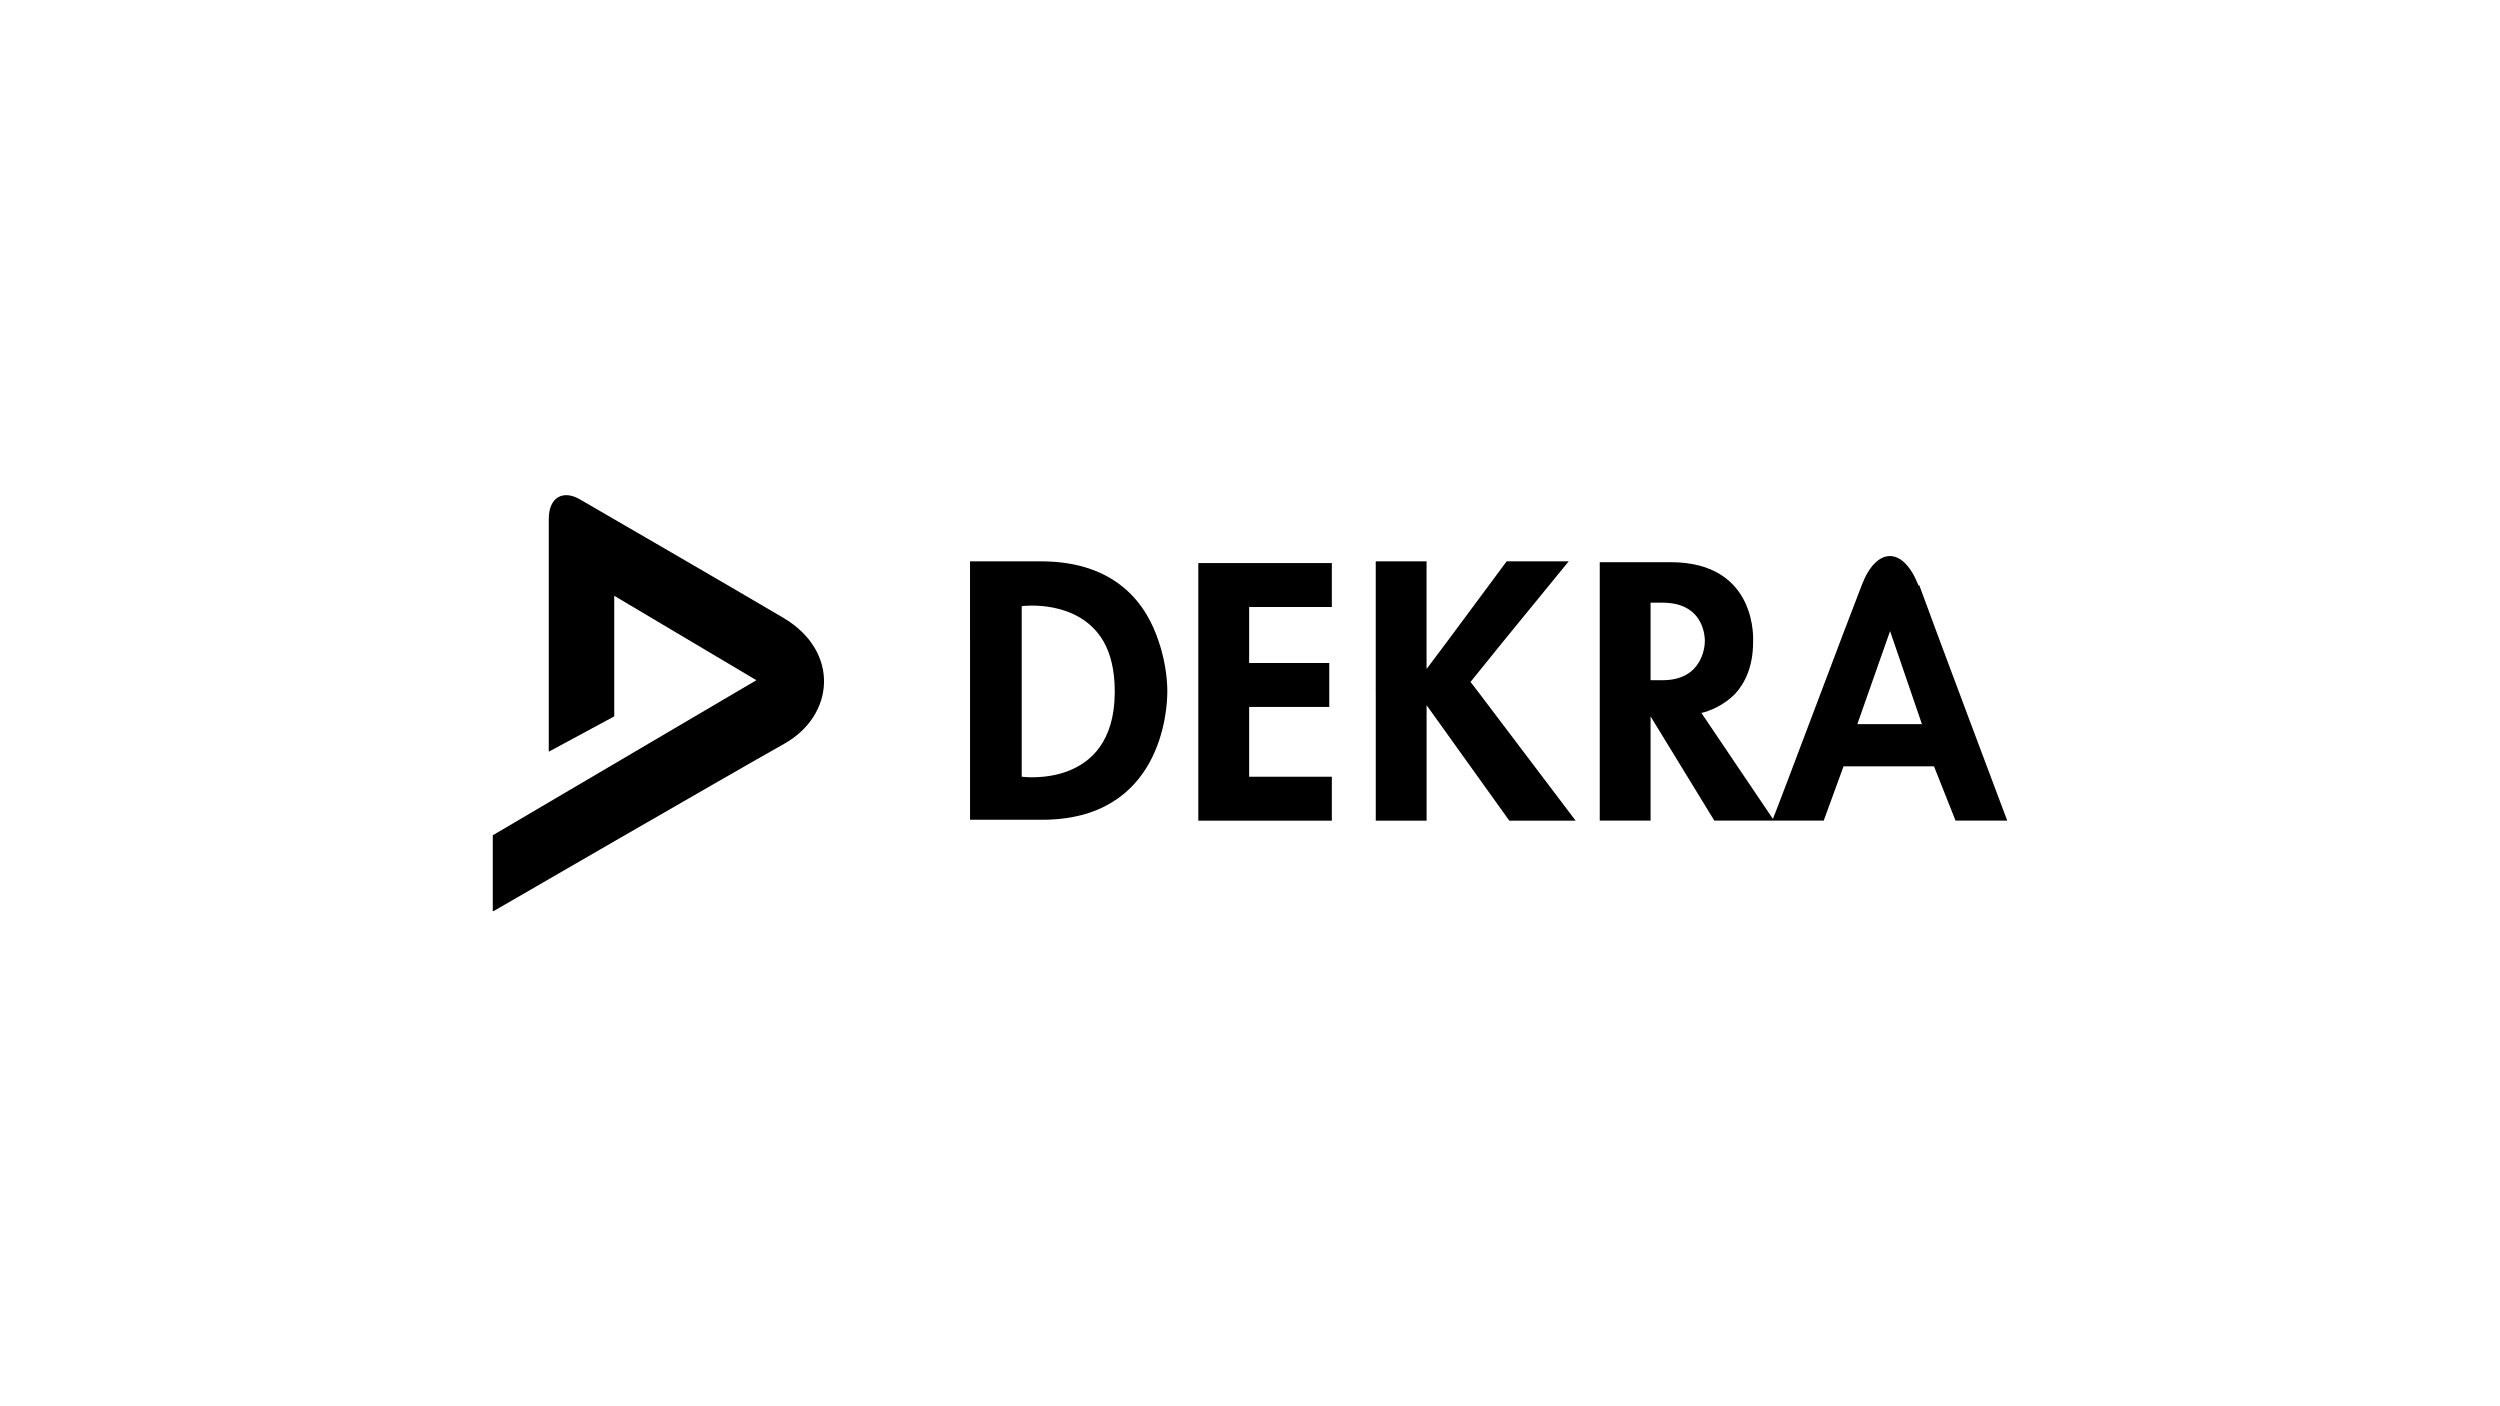
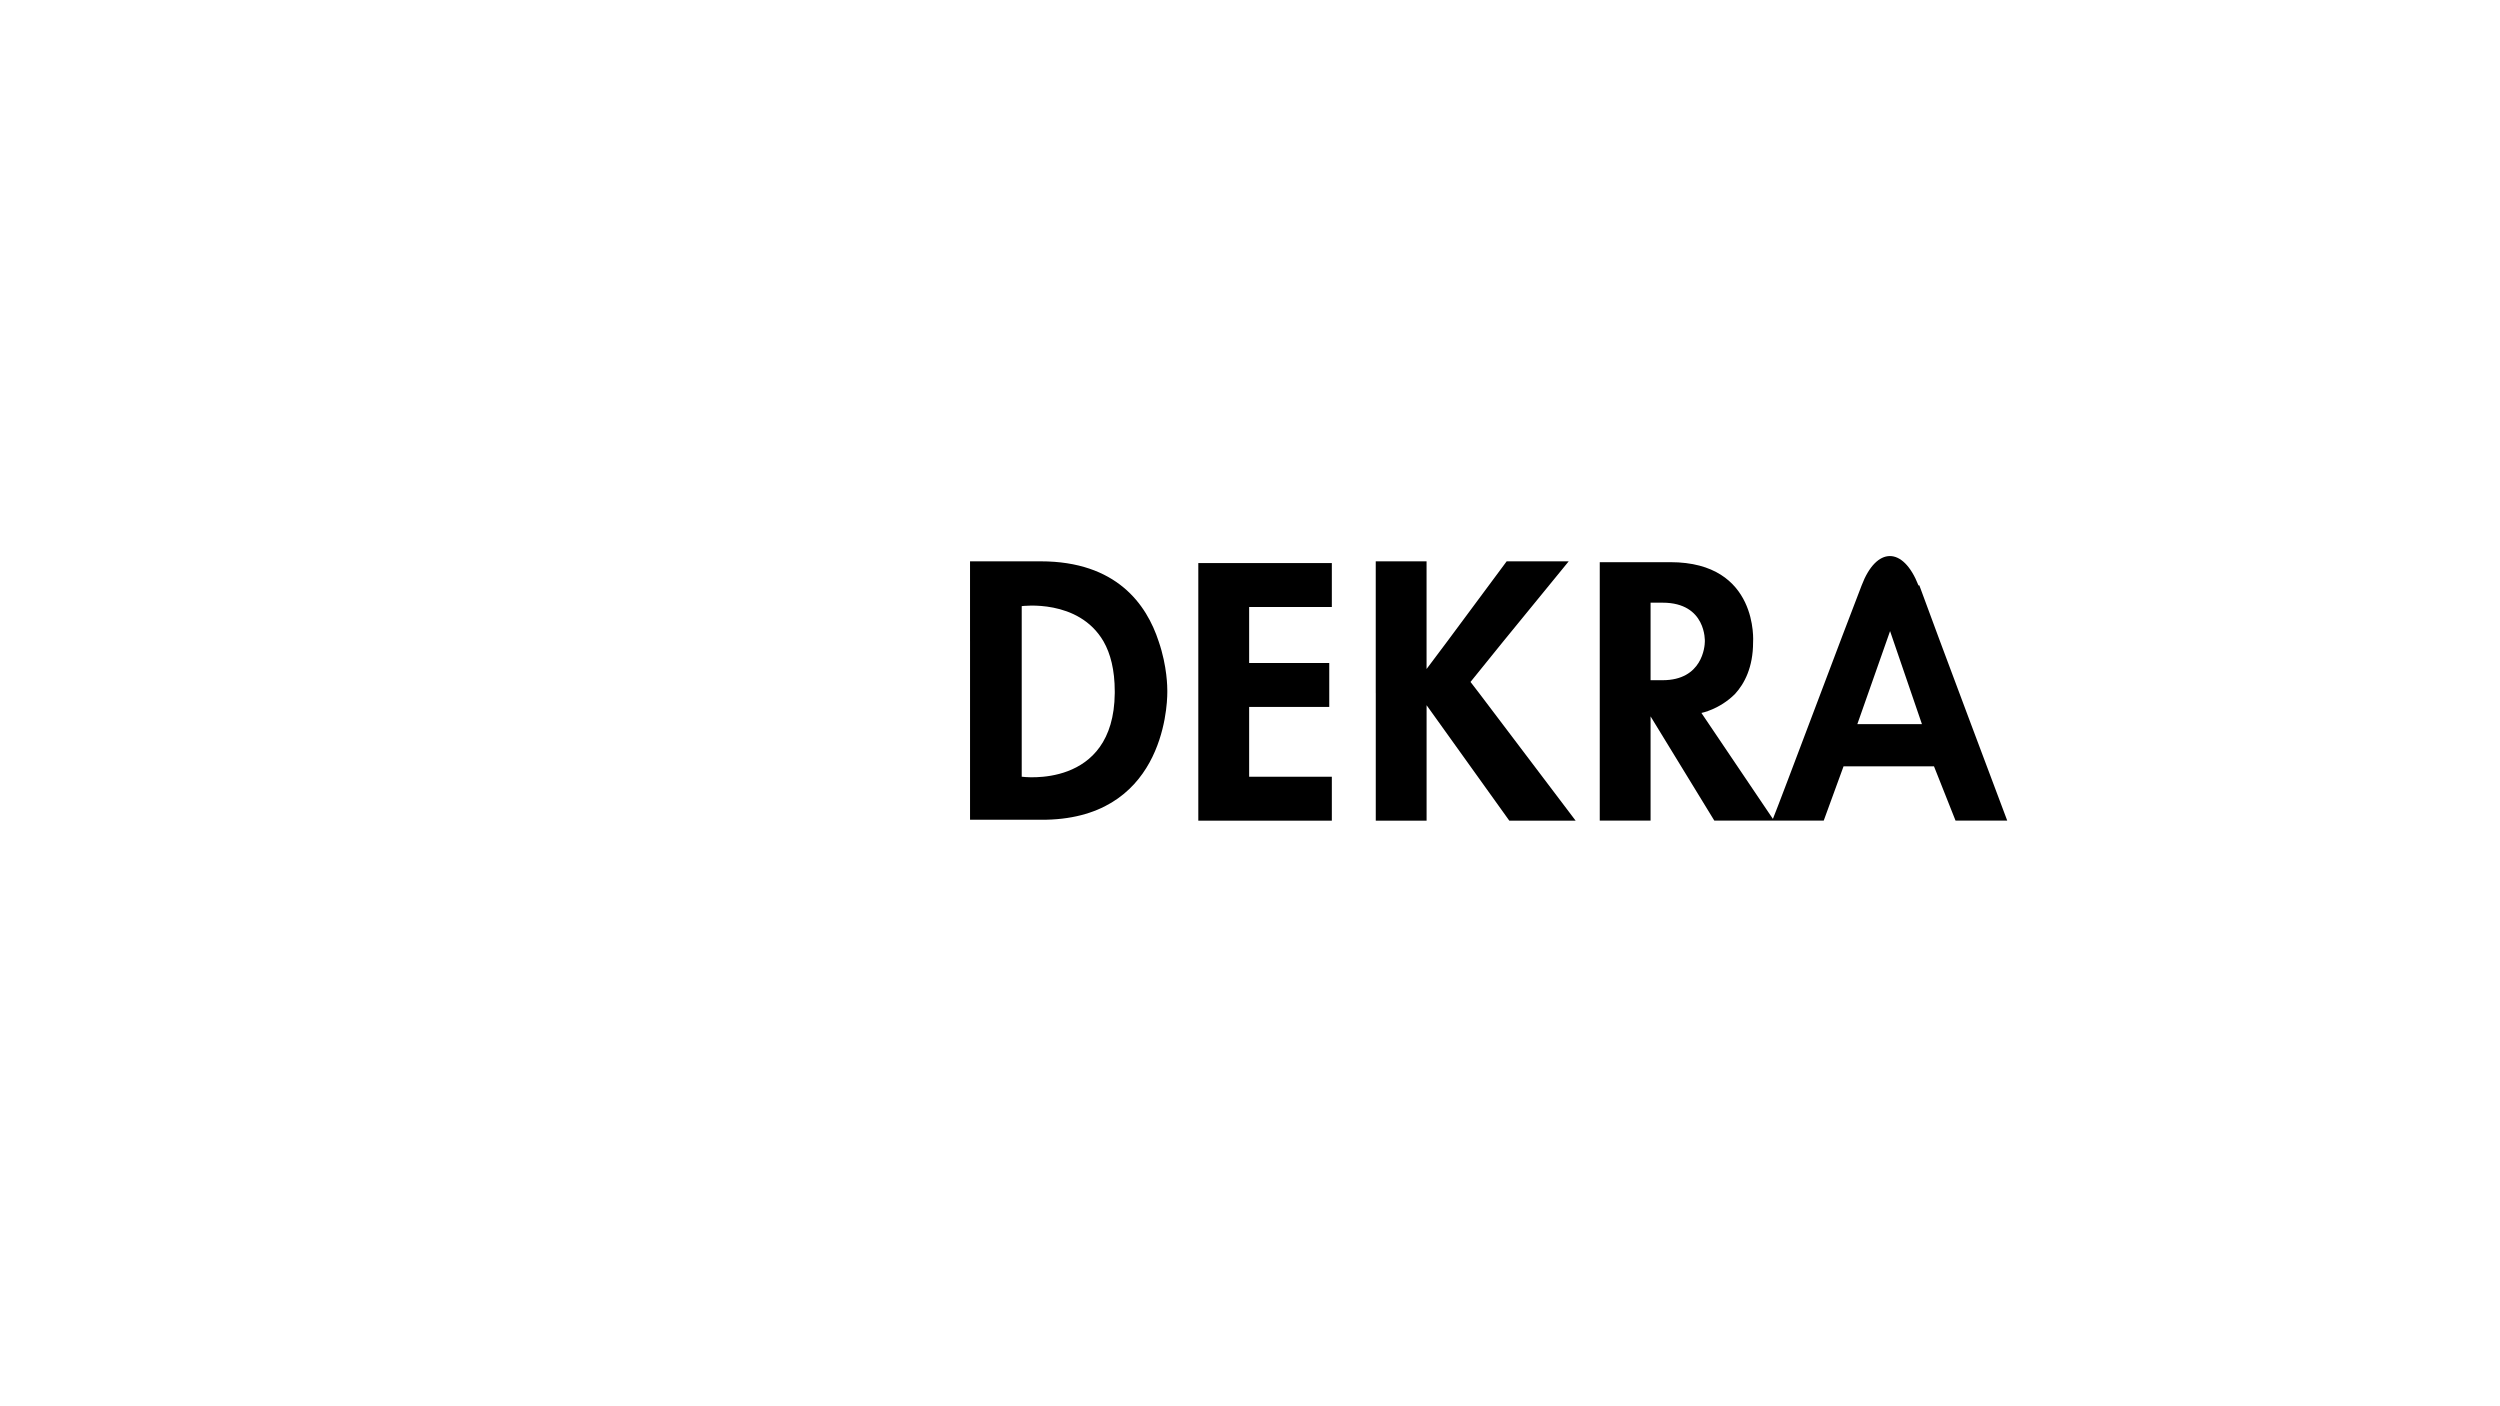
<svg xmlns="http://www.w3.org/2000/svg" id="Ebene_1" viewBox="0 0 1920 1080">
  <defs>
    <style>
      .cls-1 {
        fill-rule: evenodd;
      }
    </style>
  </defs>
  <g id="Ebene_1-2" data-name="Ebene_1">
    <path class="cls-1" d="M856.13,532.33v-1.32c0-16.54-3.31-29.11-8.6-38.37-19.19-33.08-62.85-27.13-62.85-27.13v131s70.79,9.92,71.45-64.18h0ZM920.3,532.33v97.92h102.55v-33.74h-63.51v-53.59h61.53v-33.74h-61.53v-43h63.51v-33.74h-102.55v100.56h0v-.66ZM1056.59,532.33v97.92h39.03v-88.65l63.51,88.65h50.94l-74.1-97.92-6.62-8.6,25.14-31.1,50.28-61.53h-47.64l-45.65,61.53-15.88,21.17v-82.7h-39.03v100.56h0v.66ZM1267.64,492.63v29.77h9.26c30.43,0,32.42-25.8,32.42-29.77h0s1.32-29.77-32.42-29.77h-9.26v29.77h0ZM1426.43,556.14l25.14-71.45,24.48,71.45h-49.62ZM1473.4,449.63c-11.91-30.43-32.42-29.77-43.67,0-11.91,30.43-62.19,164.74-68.14,179.29l-54.91-81.38s13.89-2.65,25.8-14.56c7.28-7.94,13.89-20.51,13.89-39.7h0s4.63-61.53-63.51-61.53h-54.25v198.48h39.03v-80.05l48.96,80.05h84.02l15.22-41.68h69.47l16.54,41.68h39.7s-56.24-149.52-67.48-180.62h-.66ZM744.98,492.63v-61.53h54.25c58.22,0,81.38,33.08,90.64,61.53,6.62,19.19,6.62,35.73,6.62,37.71v1.32c0,12.57-3.97,98.58-97.25,97.92h-54.25v-136.95h0Z" />
-     <path class="cls-1" d="M378.45,699.71v-58.22l202.45-119.09-109.16-64.84v92.62l-50.28,27.13v-178.63c0-17.2,11.25-22.49,23.82-15.22,12.57,7.28,116.44,67.48,156.8,91.3,43,25.8,39.03,74.76,0,96.59-39.03,21.83-222.96,128.35-222.96,128.35h-.66Z" />
  </g>
</svg>